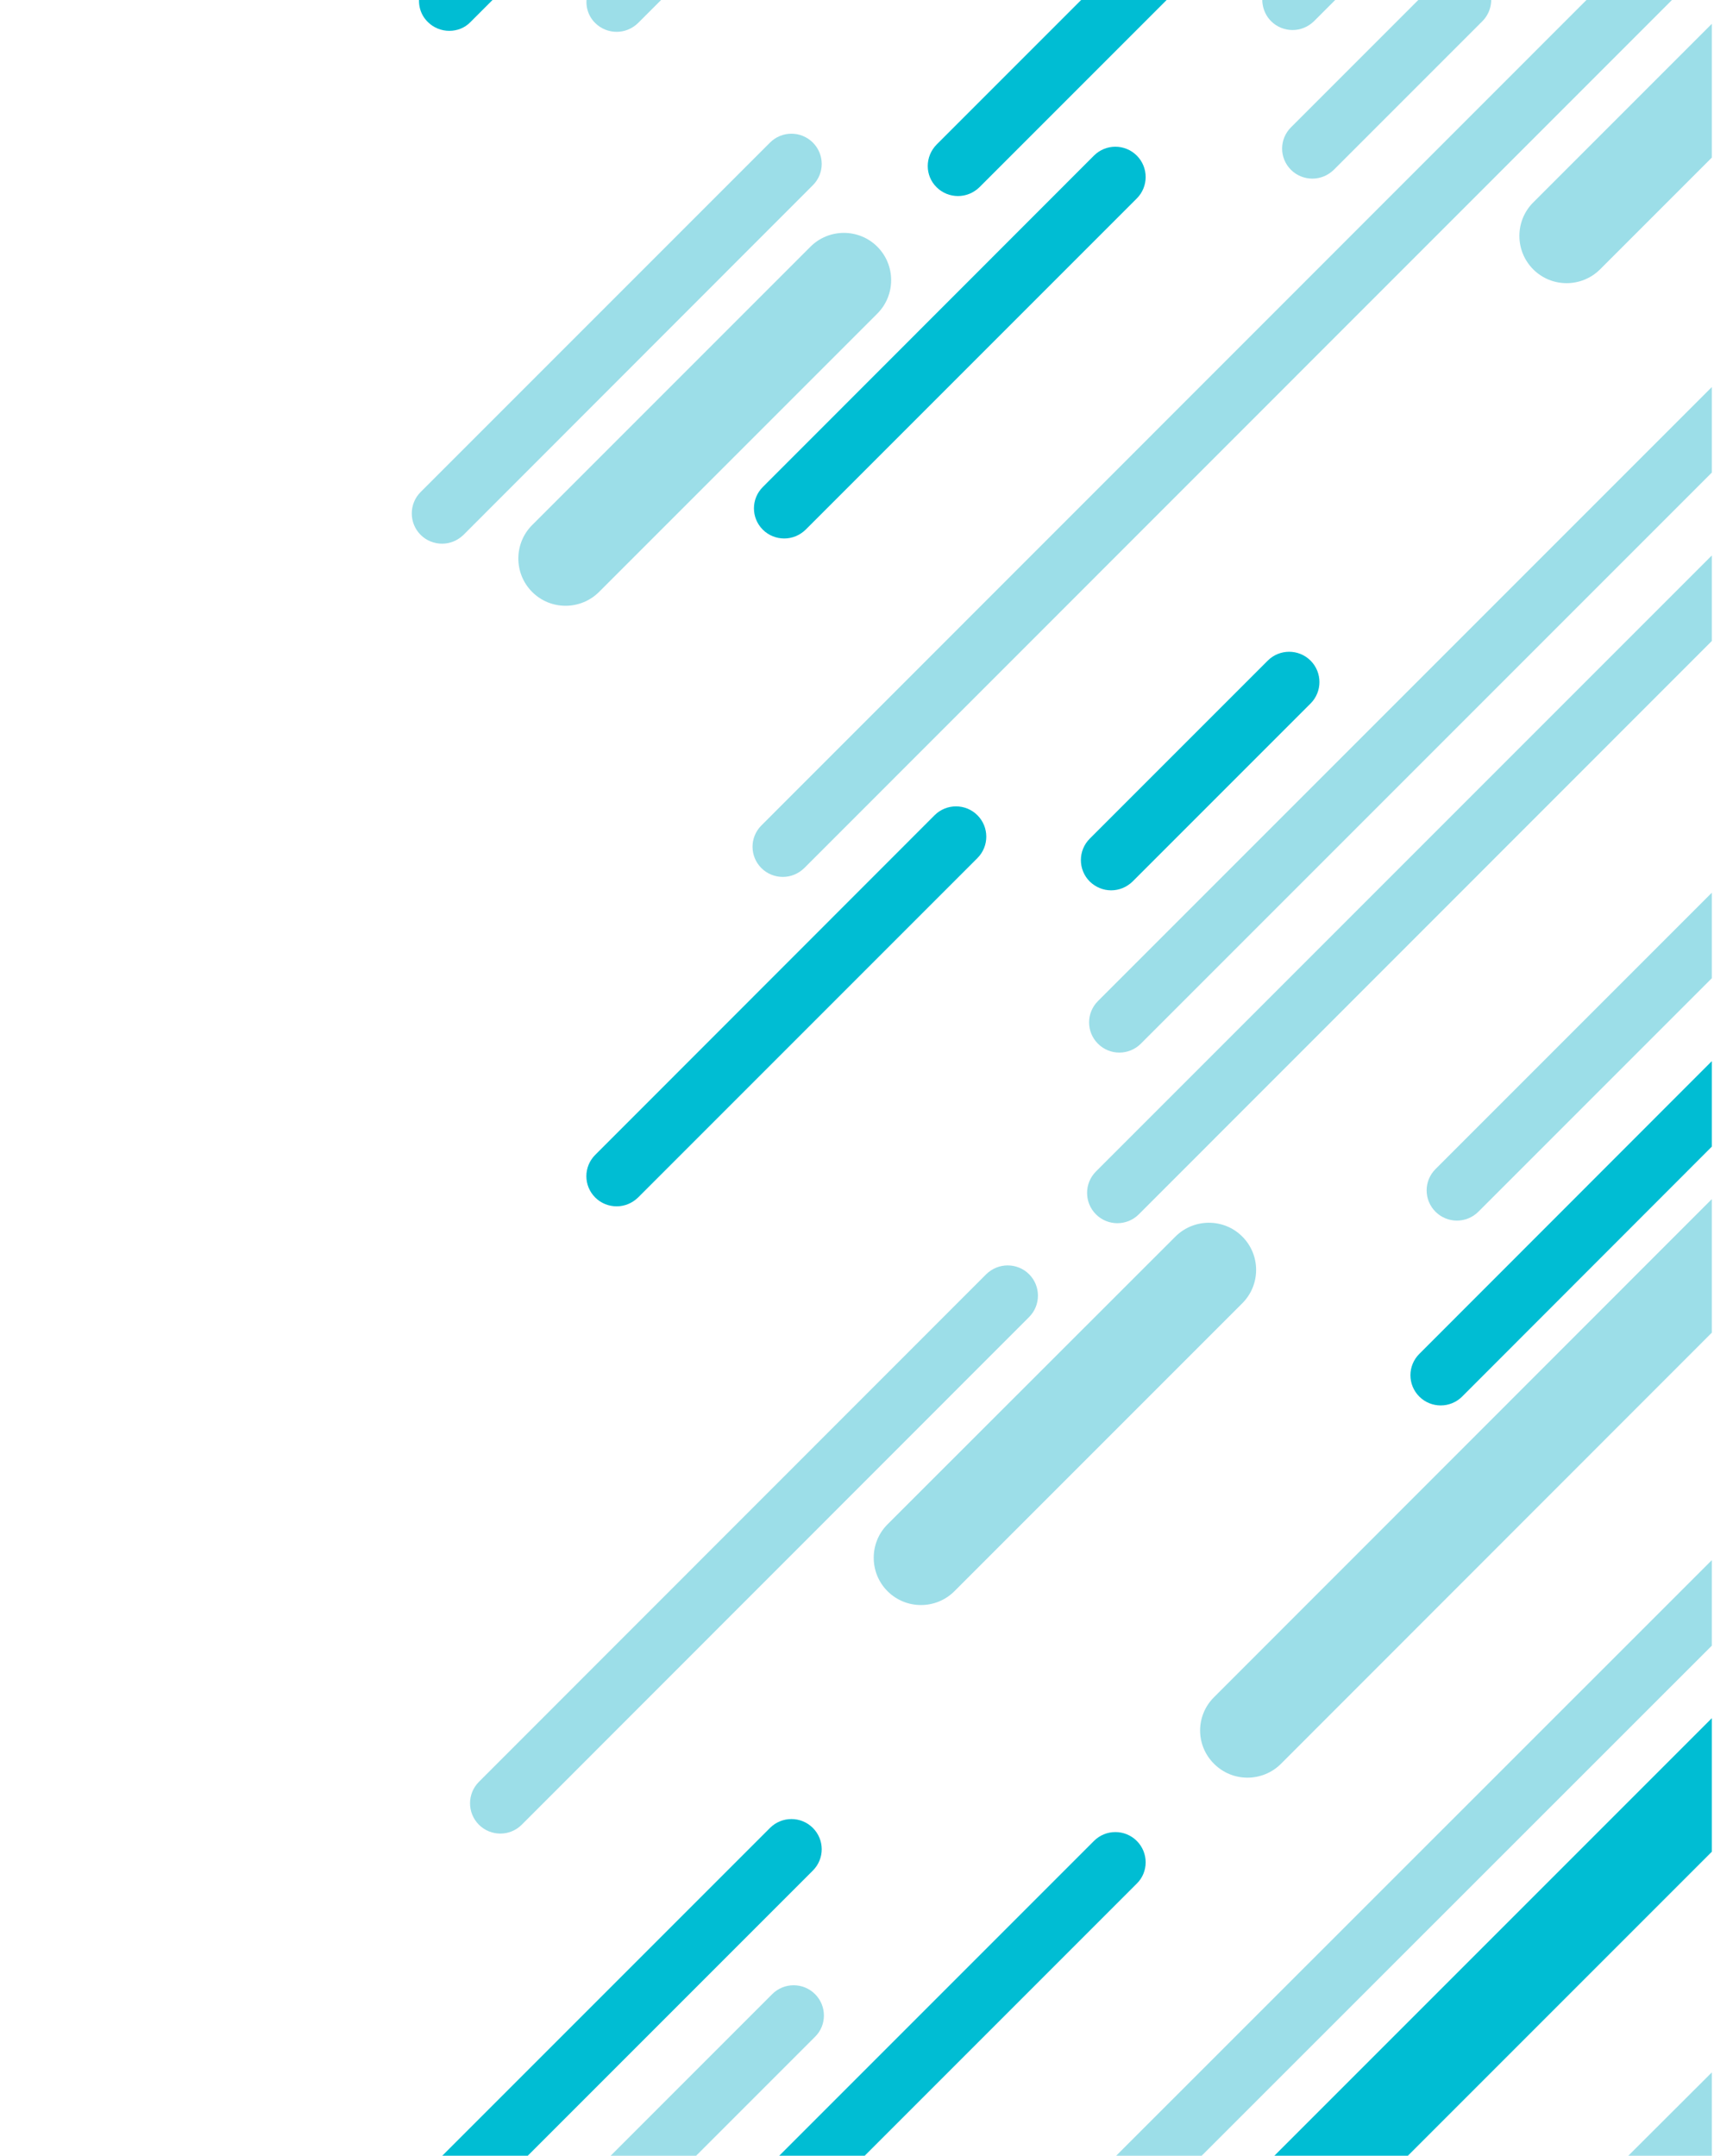
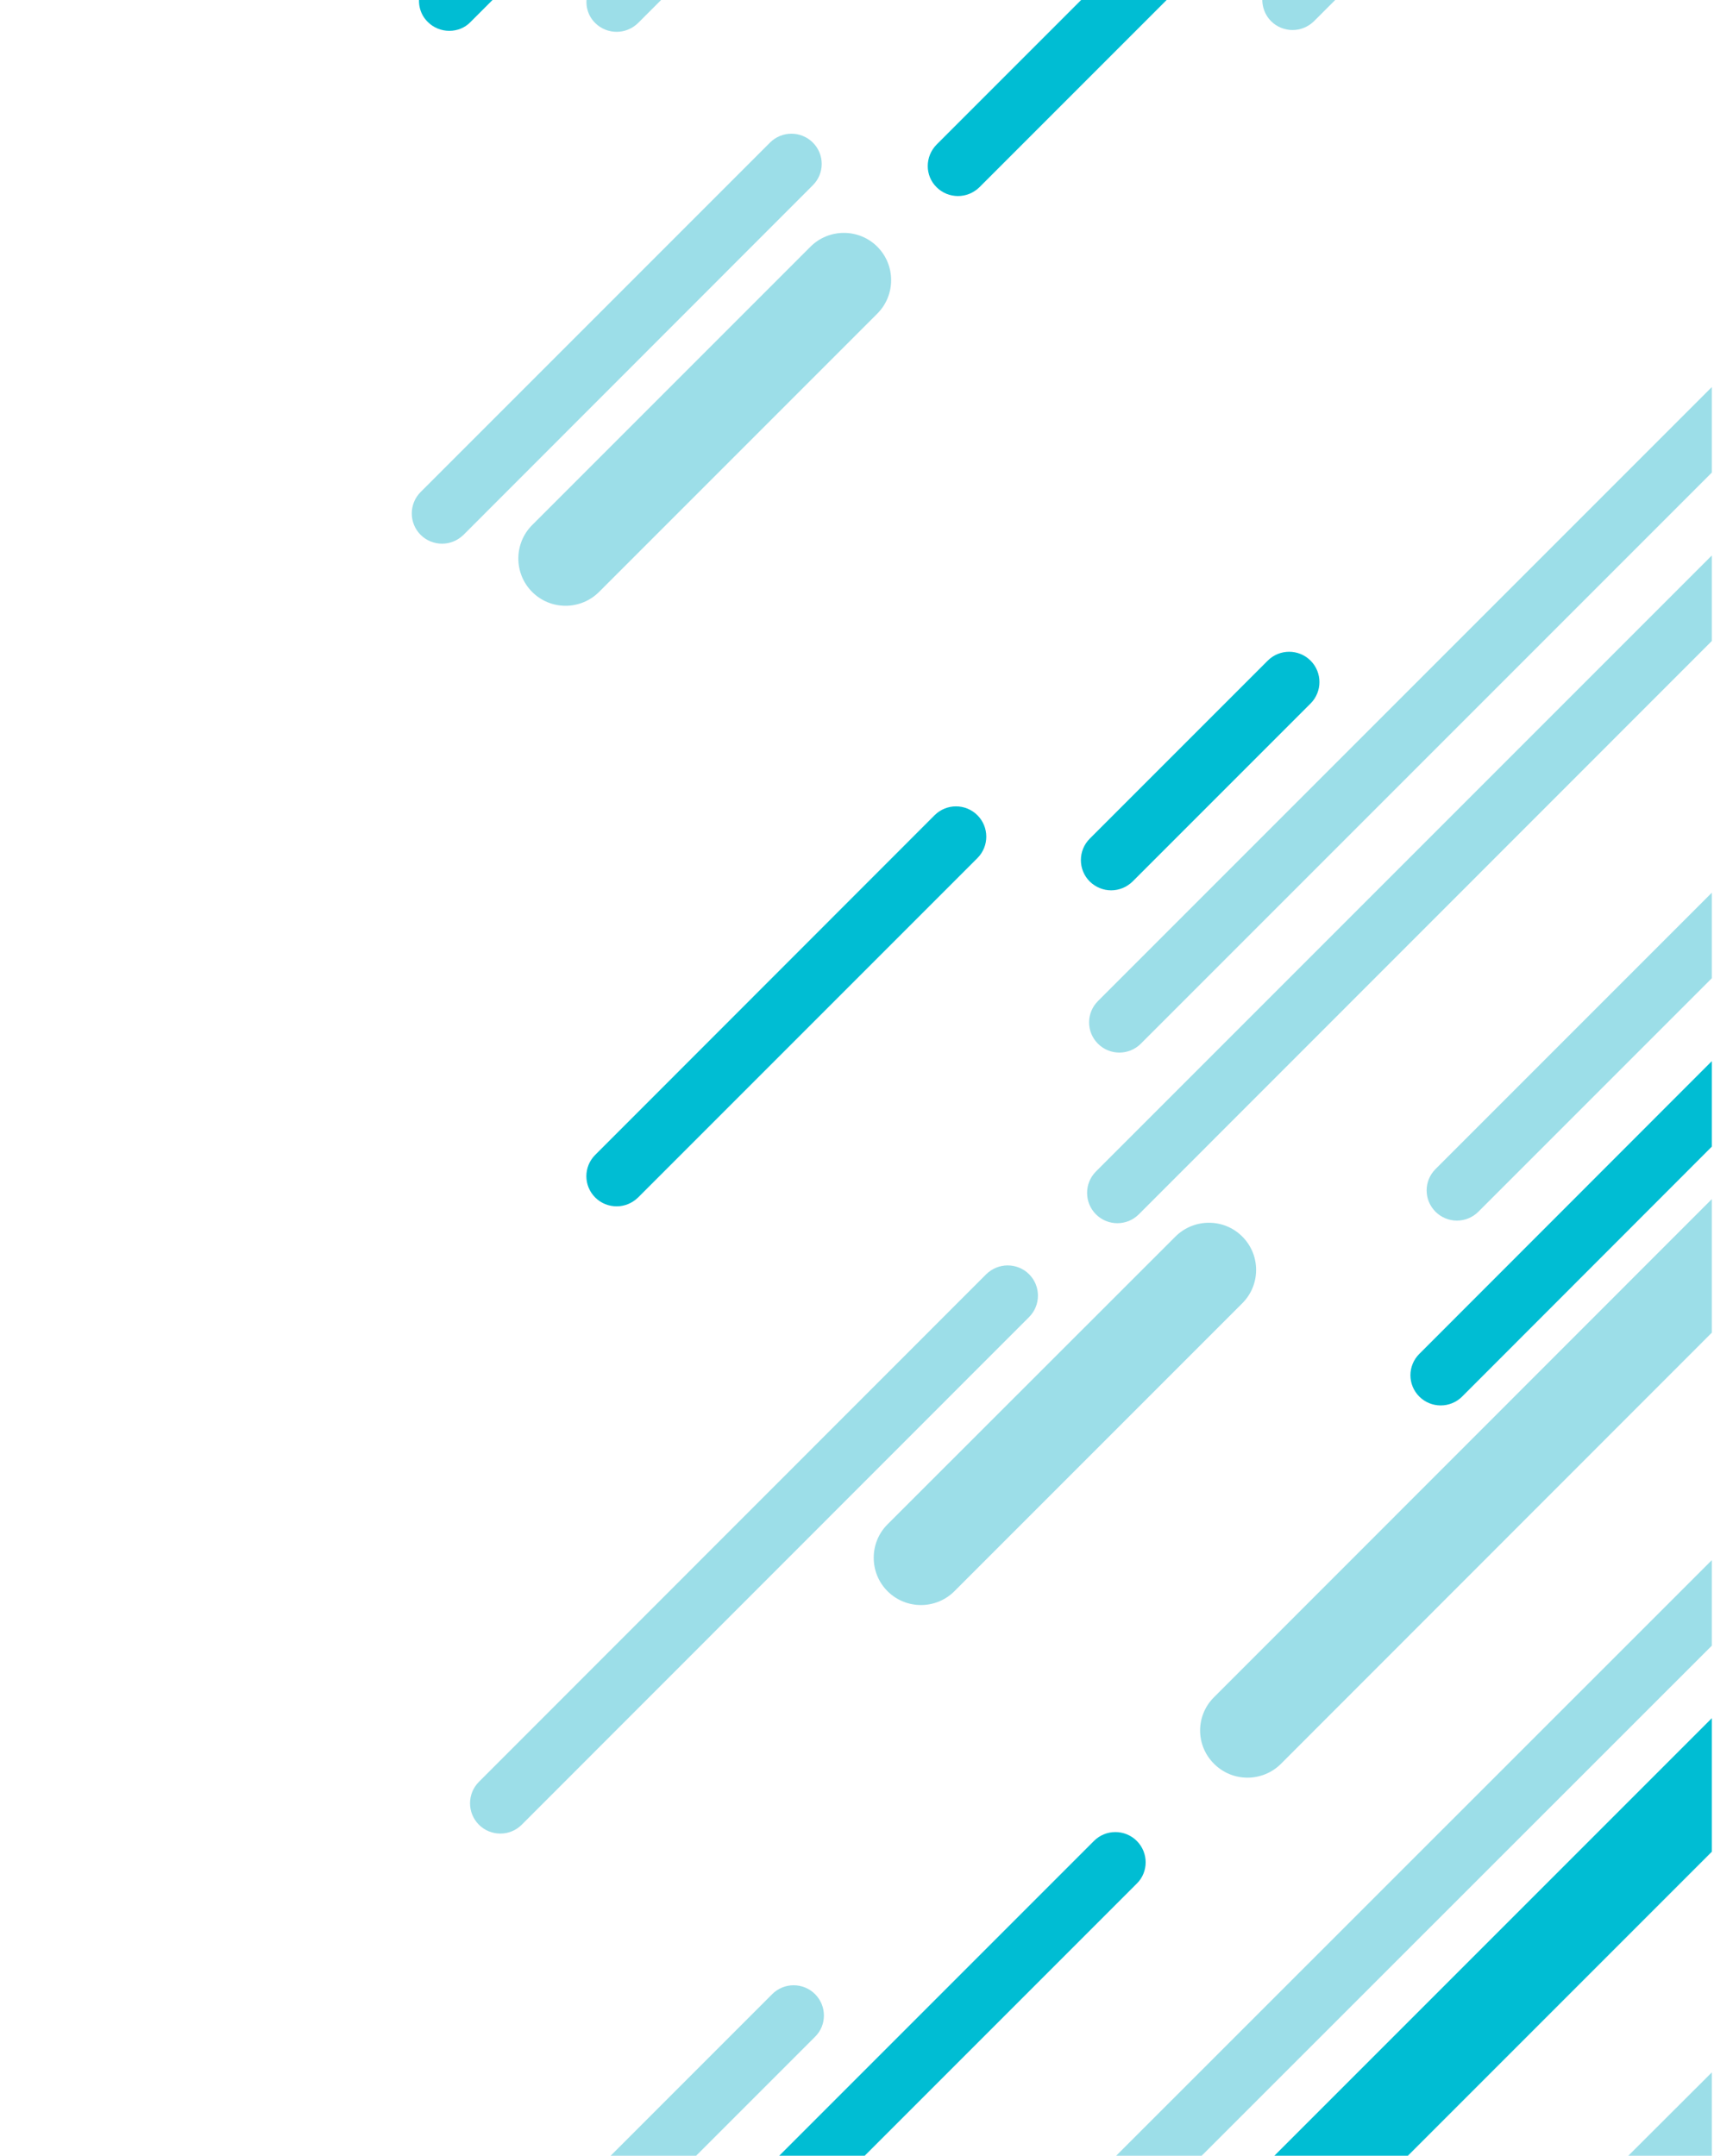
<svg xmlns="http://www.w3.org/2000/svg" version="1.1" id="Layer_3" x="0" y="0" width="856.1" height="1076.5" style="enable-background:new 0 0 856.1 1076.5" xml:space="preserve">
  <style>.st0{fill:#00bdd3}.st1{fill:#9cdee8}</style>
  <path class="st0" d="M213.7 11c2.9 2.9 6.8 4.4 10.7 4.4S232.1 14 235 11l13.8-13.8h-39.2c-1 4.9.3 10.1 4.1 13.8z" />
  <path class="st1" d="M297.3 11.5c2.9 2.9 6.8 4.4 10.7 4.4s7.7-1.5 10.7-4.4L333-2.8h-39.6c-1.3 5 0 10.5 3.9 14.3z" />
  <path class="st0" d="M297.3 598c2.9 2.9 6.8 4.4 10.7 4.4s7.7-1.5 10.7-4.4l169.5-169.5c5.9-5.9 5.9-15.5 0-21.4-5.9-5.9-15.5-5.9-21.4 0L297.3 576.7c-5.9 5.9-5.9 15.4 0 21.3z" />
  <path class="st1" d="M406 71.2c-5.9-5.9-15.5-5.9-21.4 0L210.1 245.7c-5.9 5.9-5.9 15.5 0 21.4 2.9 2.9 6.8 4.4 10.7 4.4 3.9 0 7.7-1.5 10.7-4.4L406 92.5c5.9-5.9 5.9-15.4 0-21.3z" />
  <path class="st0" d="M467.8 93.5c2.9 2.9 6.8 4.4 10.7 4.4 3.9 0 7.7-1.5 10.7-4.4l96.3-96.3h-42.7l-74.9 74.9c-6 6-6 15.6-.1 21.4z" />
  <path class="st1" d="M265.8 262.2c-9.2 9.2-9.2 24.2 0 33.4 4.6 4.6 10.6 6.9 16.7 6.9 6 0 12.1-2.3 16.7-6.9l139-139c9.2-9.2 9.2-24.2 0-33.4s-24.2-9.2-33.4 0l-139 139z" />
  <path class="st0" d="M555 444.6c3.9 0 7.7-1.5 10.7-4.4l88.9-88.9c5.9-5.9 5.9-15.5 0-21.4-5.9-5.9-15.5-5.9-21.4 0l-88.9 88.9c-5.9 5.9-5.9 15.5 0 21.4 3 2.9 6.8 4.4 10.7 4.4z" />
  <path class="st1" d="M634.9 10.6c2.9 2.9 6.8 4.4 10.7 4.4 3.9 0 7.7-1.5 10.7-4.4l13.3-13.3h-38.9c-.8 4.6.6 9.7 4.2 13.3zM606.4 880.8c4.6 4.6 10.6 6.9 16.7 6.9 6 0 12.1-2.3 16.7-6.9L855 665.5v-66.7L606.4 847.5c-9.3 9.2-9.3 24.1 0 33.3z" />
-   <path class="st0" d="M381 264.5c2.9 2.9 6.8 4.4 10.7 4.4 3.9 0 7.7-1.5 10.7-4.4L567.8 99.1c5.9-5.9 5.9-15.5 0-21.4-5.9-5.9-15.5-5.9-21.4 0L381 243.2c-5.9 5.9-5.9 15.4 0 21.3z" />
-   <path class="st1" d="M765.8 134.5c4.6 4.6 10.6 6.9 16.7 6.9 6 0 12.1-2.3 16.7-6.9L855 78.7V11.9l-89.2 89.2c-9.2 9.2-9.2 24.2 0 33.4zM644.8 84.8c2.9 2.9 6.8 4.4 10.7 4.4 3.9 0 7.7-1.5 10.7-4.4l74.2-74.2c3.6-3.6 5-8.6 4.2-13.3h-33.5l-66.2 66.2c-6 5.9-6 15.4-.1 21.3zM380.3 433.5c2.9 2.9 6.8 4.4 10.7 4.4s7.7-1.5 10.7-4.4L837.9-2.8h-42.7l-414.9 415c-5.9 5.9-5.9 15.4 0 21.3z" />
  <path class="st0" d="M635.8 1077.2h66.7L855 924.7V858zM708.9 697.4c5.9 5.9 15.5 5.9 21.4 0L855 572.6v-42.7L708.9 676.1c-5.9 5.9-5.9 15.4 0 21.3z" />
  <path class="st1" d="M717 605.1c5.9 5.9 15.5 5.9 21.4 0L855 488.5v-42.7l-138 138c-5.9 5.9-5.9 15.4 0 21.3zM620.5 617.5c-4.6-4.6-10.6-6.9-16.7-6.9-6 0-12.1 2.3-16.7 6.9L443.3 761.2c-9.2 9.2-9.2 24.2 0 33.4s24.2 9.2 33.4 0l143.8-143.8c9.2-9.2 9.2-24.1 0-33.3zM547.4 606.4c5.9 5.9 15.5 5.9 21.4 0L855 320.1v-42.7L547.4 585c-5.9 5.9-5.9 15.5 0 21.4zM548.4 521.2c5.9 5.9 15.5 5.9 21.4 0L855 236v-42.7L548.4 499.9c-5.9 5.9-5.9 15.4 0 21.3z" />
-   <path class="st0" d="M406 912.8c-5.9-5.9-15.5-5.9-21.4 0l-164.5 164.5h42.7L406 934.1c5.9-5.9 5.9-15.4 0-21.3z" />
  <path class="st1" d="M407.1 995.8c-5.9-5.9-15.5-5.9-21.4 0l-81.4 81.4H347l60.1-60.1c5.9-5.8 5.9-15.4 0-21.3z" />
  <path class="st0" d="M567.8 919.3c-5.9-5.9-15.5-5.9-21.4 0l-157.9 157.9h42.7l136.6-136.6c5.9-5.8 5.9-15.4 0-21.3z" />
  <path class="st1" d="m855 779.1-298.2 298.1h42.7L855 821.8zM514 636.3c-2.9-2.9-6.8-4.4-10.7-4.4-3.9 0-7.7 1.5-10.7 4.4L239.2 889.8c-5.9 5.9-5.9 15.5 0 21.4 5.9 5.9 15.5 5.9 21.4 0L514 657.7c5.9-5.9 5.9-15.5 0-21.4zM855 1077.2v-42.3l-42.4 42.3z" />
</svg>